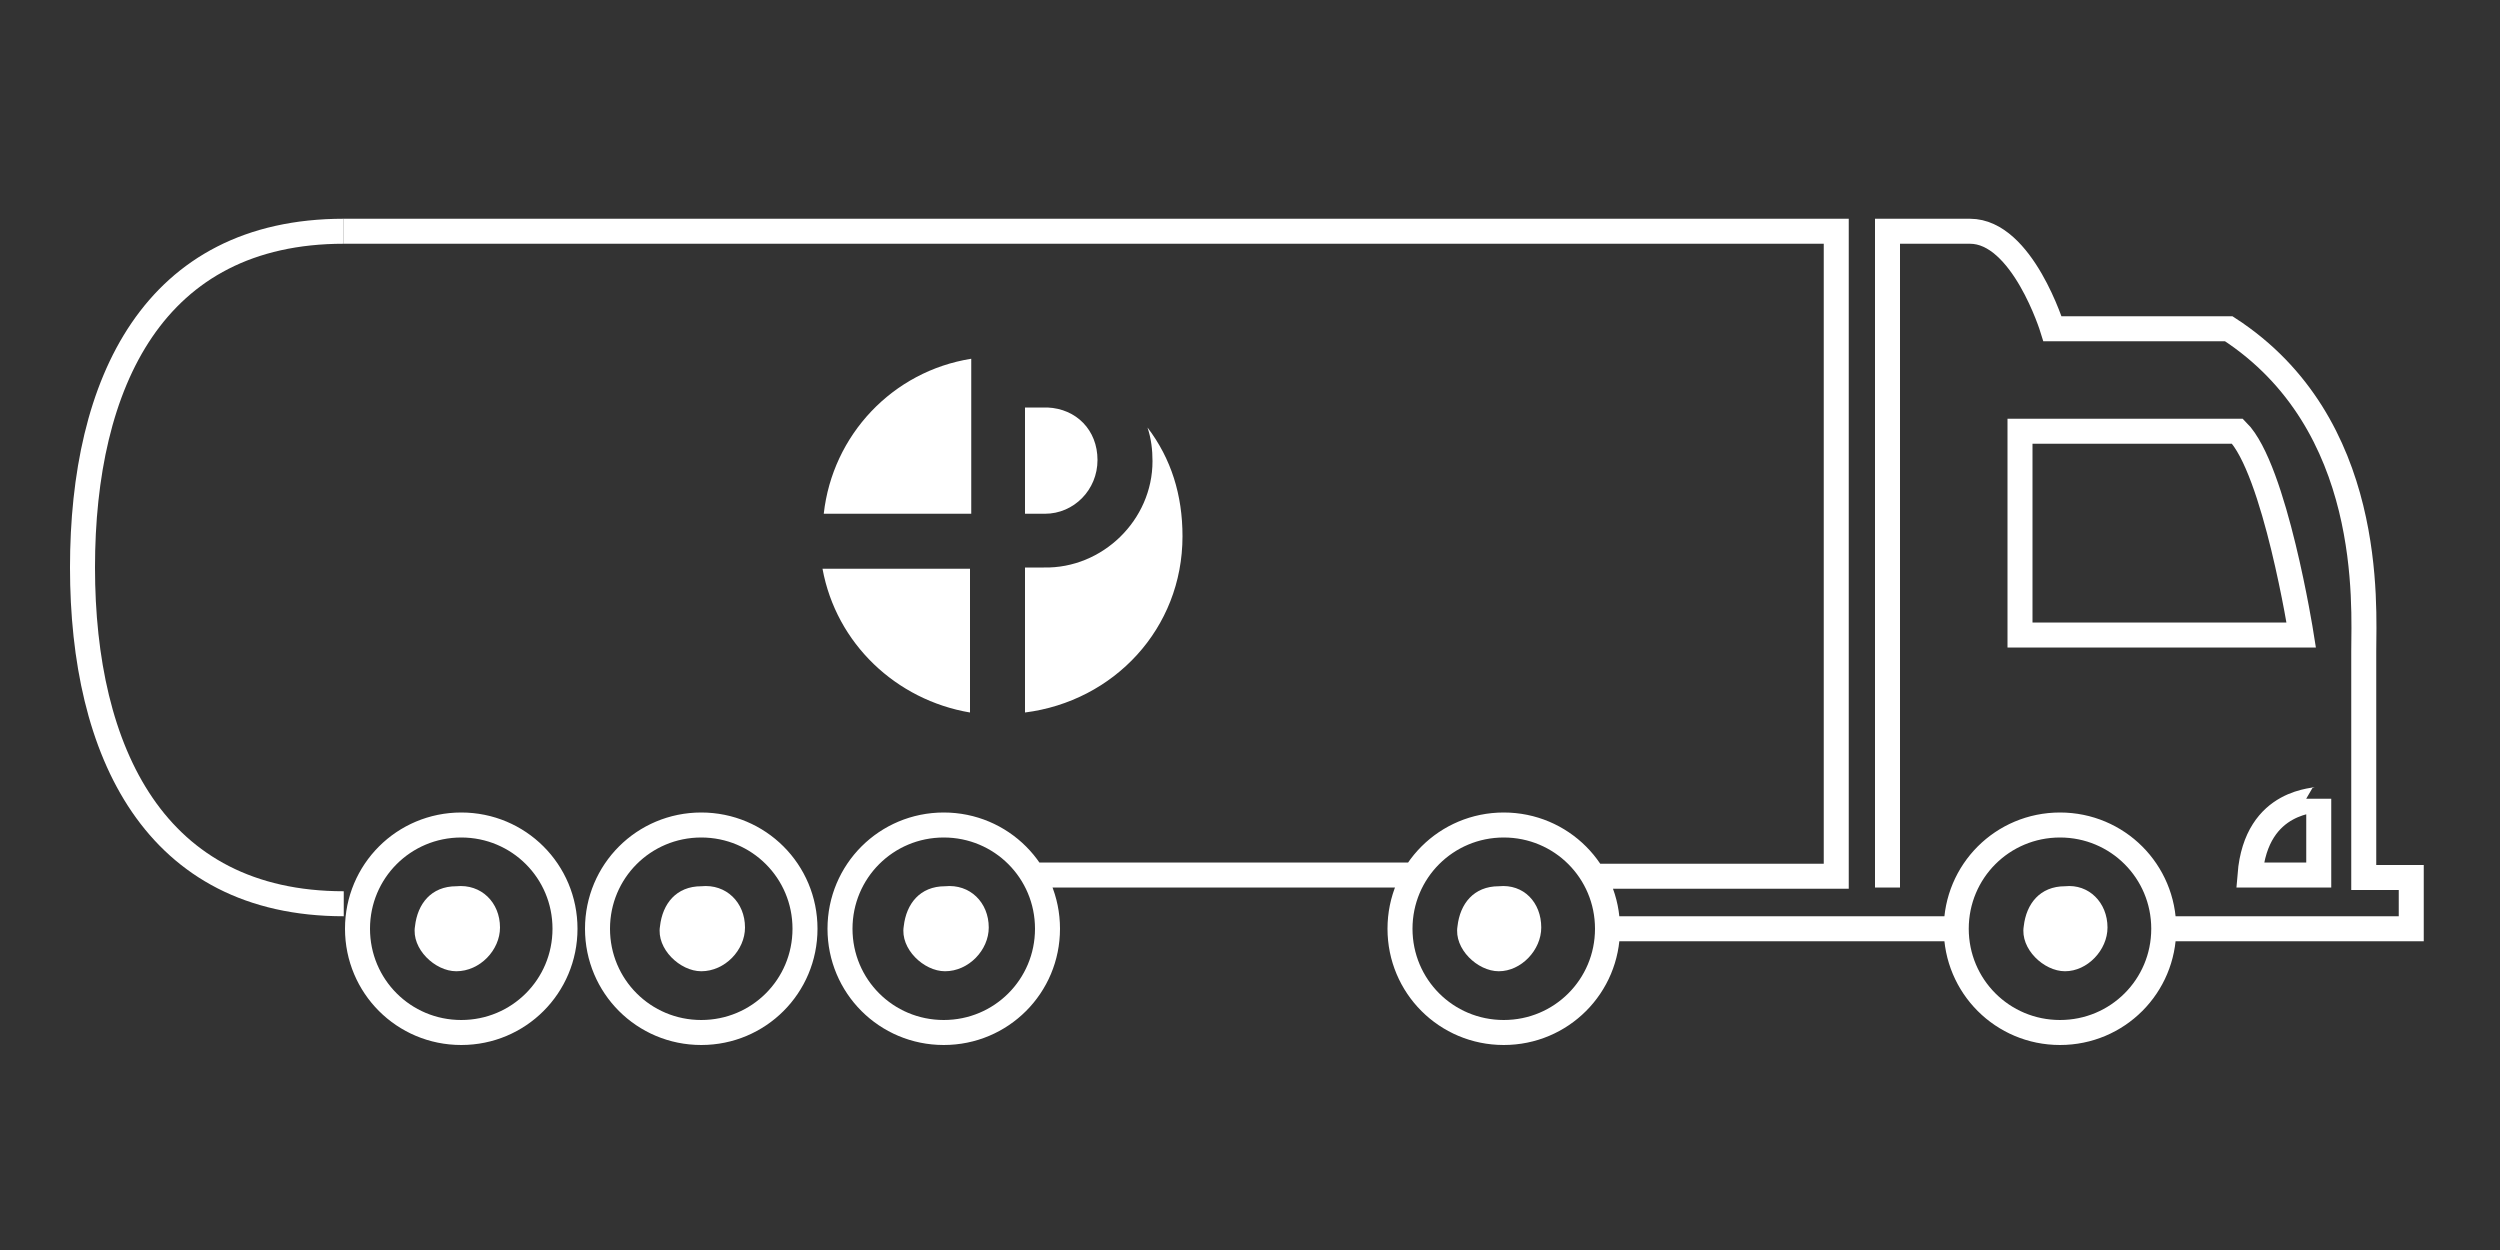
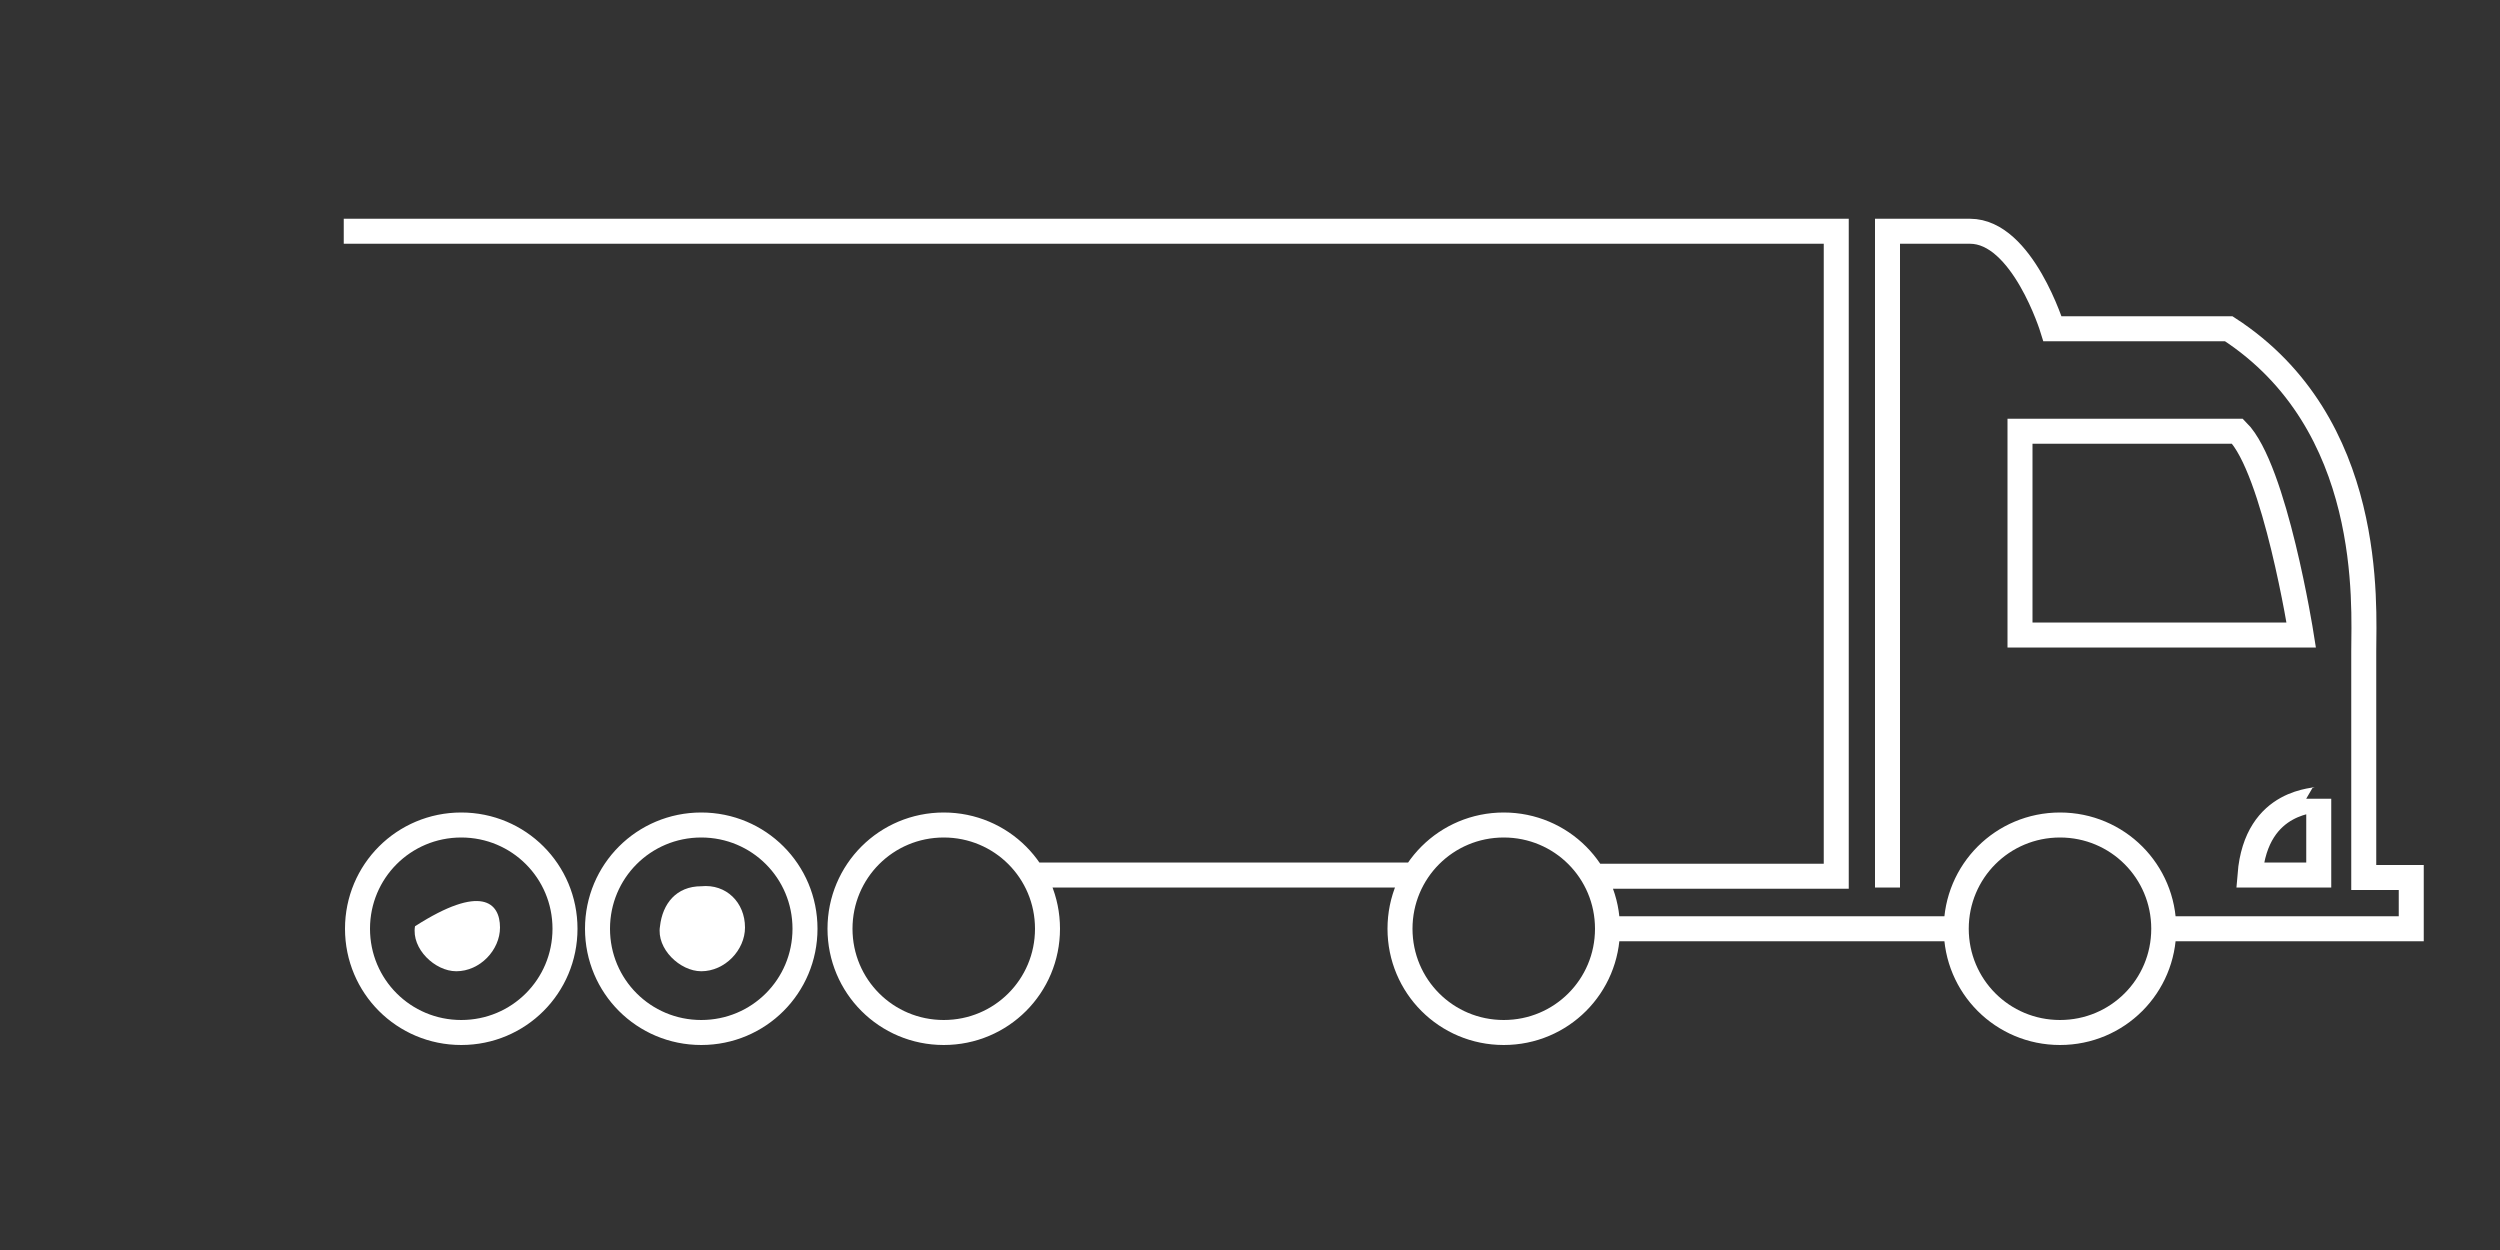
<svg xmlns="http://www.w3.org/2000/svg" xmlns:xlink="http://www.w3.org/1999/xlink" version="1.1" id="Livello_1" x="0px" y="0px" viewBox="0 0 200 100" style="enable-background:new 0 0 200 100;" xml:space="preserve">
  <rect x="0" y="0" width="200" height="100" fill="#333333" stroke="none" />
  <style type="text/css">
	.st0{fill:none;stroke:#FFFFFF;stroke-width:2;stroke-miterlimit:10;}
	.st1{fill:#FFFFFF;}
	.st2{clip-path:url(#SVGID_2_);fill:#FFFFFF;}
</style>
  <path class="st0" d="M27.5,18.5h119.4v51.6h-19.4 M180,70h5.5v-6.1C185.5,64.1,180.5,63.8,180,70z M161.7,50.8h22.4  c0,0-2.1-13.3-5.1-16.3h-17.4v16.3H161.7z M128.6,74.3h27.3 M173.8,74.3h19.1v-4.1h-3.8V52.1c0-3.7,0.9-18.2-10.8-25.8h-14.1  c0,0-2.4-7.8-6.6-7.8H151V71 M82.6,70h30.7 M173.1,74.3c0,4.6-3.7,8.3-8.3,8.3s-8.3-3.7-8.3-8.3c0-4.6,3.7-8.3,8.3-8.3  C169.4,66,173.1,69.7,173.1,74.3z M128.6,74.3c0,4.6-3.7,8.3-8.3,8.3c-4.6,0-8.3-3.7-8.3-8.3c0-4.6,3.7-8.3,8.3-8.3  C124.9,66,128.6,69.7,128.6,74.3z M83.8,74.3c0,4.6-3.7,8.3-8.3,8.3s-8.3-3.7-8.3-8.3c0-4.6,3.7-8.3,8.3-8.3  C80.1,66,83.8,69.7,83.8,74.3z M64.4,74.3c0,4.6-3.7,8.3-8.3,8.3s-8.3-3.7-8.3-8.3c0-4.6,3.7-8.3,8.3-8.3S64.4,69.7,64.4,74.3z   M45.2,74.3c0,4.6-3.7,8.3-8.3,8.3s-8.3-3.7-8.3-8.3c0-4.6,3.7-8.3,8.3-8.3S45.2,69.7,45.2,74.3z" />
-   <path class="st1" d="M168.6,74.2c0,1.8-1.6,3.5-3.4,3.5c-1.7,0-3.6-1.8-3.3-3.6c0.2-1.8,1.3-3.2,3.3-3.2  C167.1,70.7,168.6,72.2,168.6,74.2" />
-   <path class="st1" d="M123.3,74.2c0,1.8-1.6,3.5-3.4,3.5c-1.7,0-3.6-1.8-3.3-3.6c0.2-1.8,1.3-3.2,3.3-3.2  C121.9,70.7,123.3,72.2,123.3,74.2" />
-   <path class="st1" d="M79.1,74.2c0,1.8-1.6,3.5-3.5,3.5c-1.7,0-3.6-1.8-3.3-3.6c0.2-1.8,1.3-3.2,3.3-3.2  C77.6,70.7,79.1,72.2,79.1,74.2" />
  <path class="st1" d="M59.6,74.2c0,1.8-1.6,3.5-3.5,3.5c-1.7,0-3.6-1.8-3.3-3.6c0.2-1.8,1.3-3.2,3.3-3.2  C58.1,70.7,59.6,72.2,59.6,74.2" />
-   <path class="st1" d="M40,74.2c0,1.8-1.6,3.5-3.5,3.5c-1.7,0-3.6-1.8-3.3-3.6c0.2-1.8,1.3-3.2,3.3-3.2C38.5,70.7,40,72.2,40,74.2" />
-   <path class="st0" d="M27.5,18.5c-15.2,0-20.9,12.1-20.9,26.9s5.8,26.9,20.9,26.9" />
+   <path class="st1" d="M40,74.2c0,1.8-1.6,3.5-3.5,3.5c-1.7,0-3.6-1.8-3.3-3.6C38.5,70.7,40,72.2,40,74.2" />
  <g>
    <defs>
-       <rect id="SVGID_1_" x="65.8" y="28.7" width="28.8" height="28.4" />
-     </defs>
+       </defs>
    <clipPath id="SVGID_2_">
      <use xlink:href="#SVGID_1_" style="overflow:visible;" />
    </clipPath>
    <path class="st2" d="M65.9,41.1h11.8V28.7C71.4,29.7,66.6,34.8,65.9,41.1 M82,32.6h1.8c2.3,0.1,4,1.8,4,4.2c0,2.4-1.9,4.3-4.2,4.3   H82V32.6z M77.6,57V45.5l-11.8,0C66.9,51.5,71.7,56,77.6,57 M91.8,34.2c0.3,0.9,0.4,1.8,0.4,2.7c0,4.7-4,8.6-8.7,8.5H82V57   c7.1-0.9,12.6-6.7,12.6-14.1C94.6,39.6,93.7,36.7,91.8,34.2" />
  </g>
</svg>